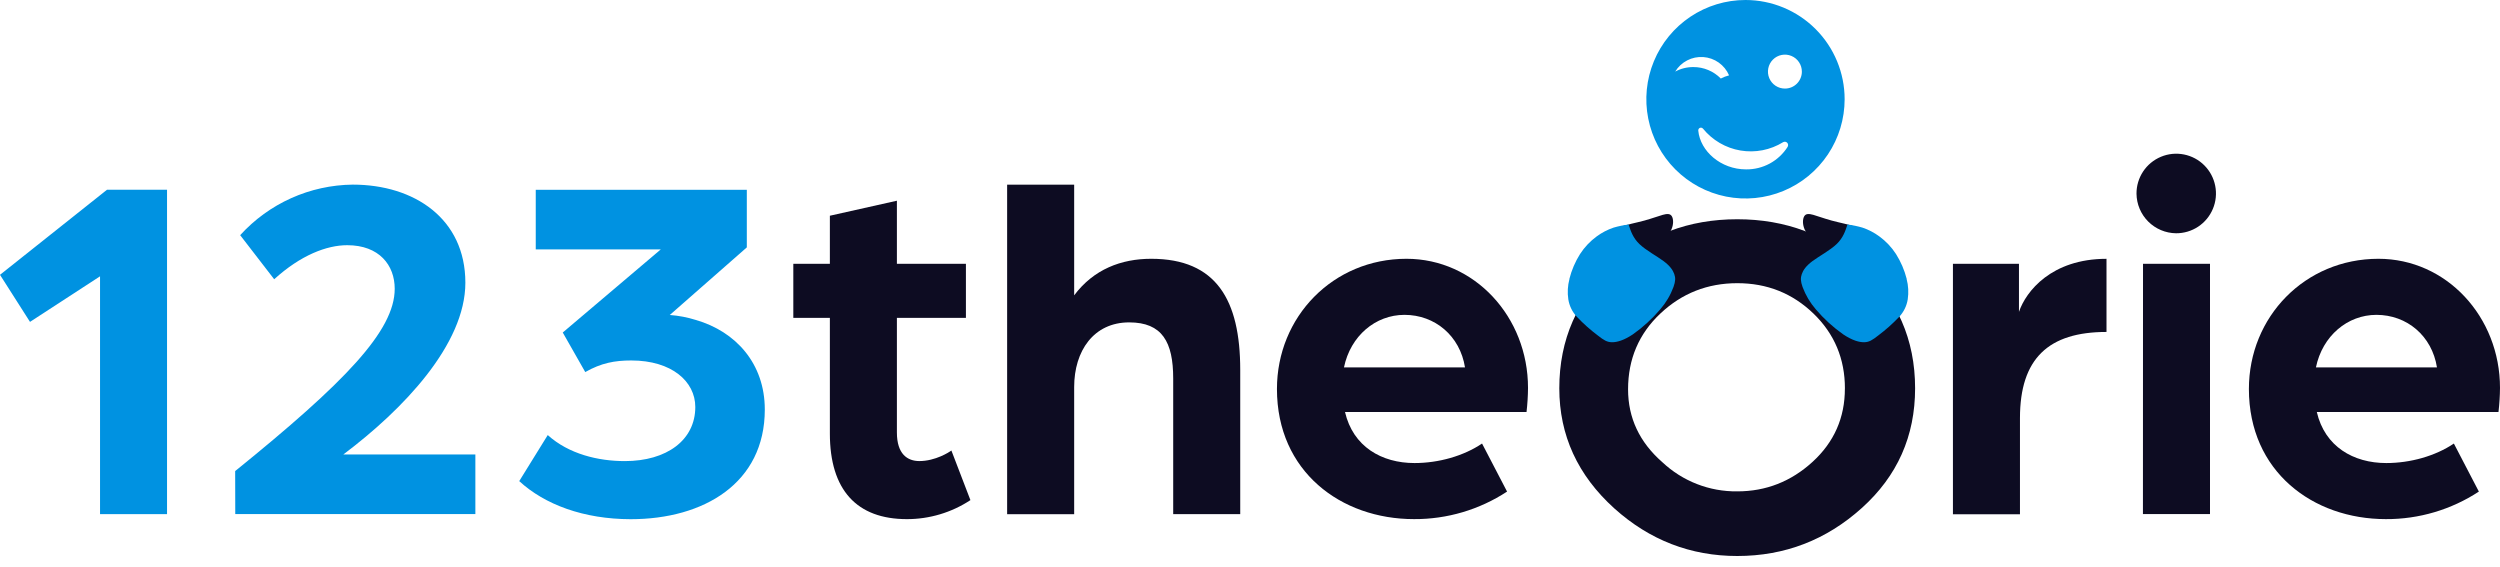
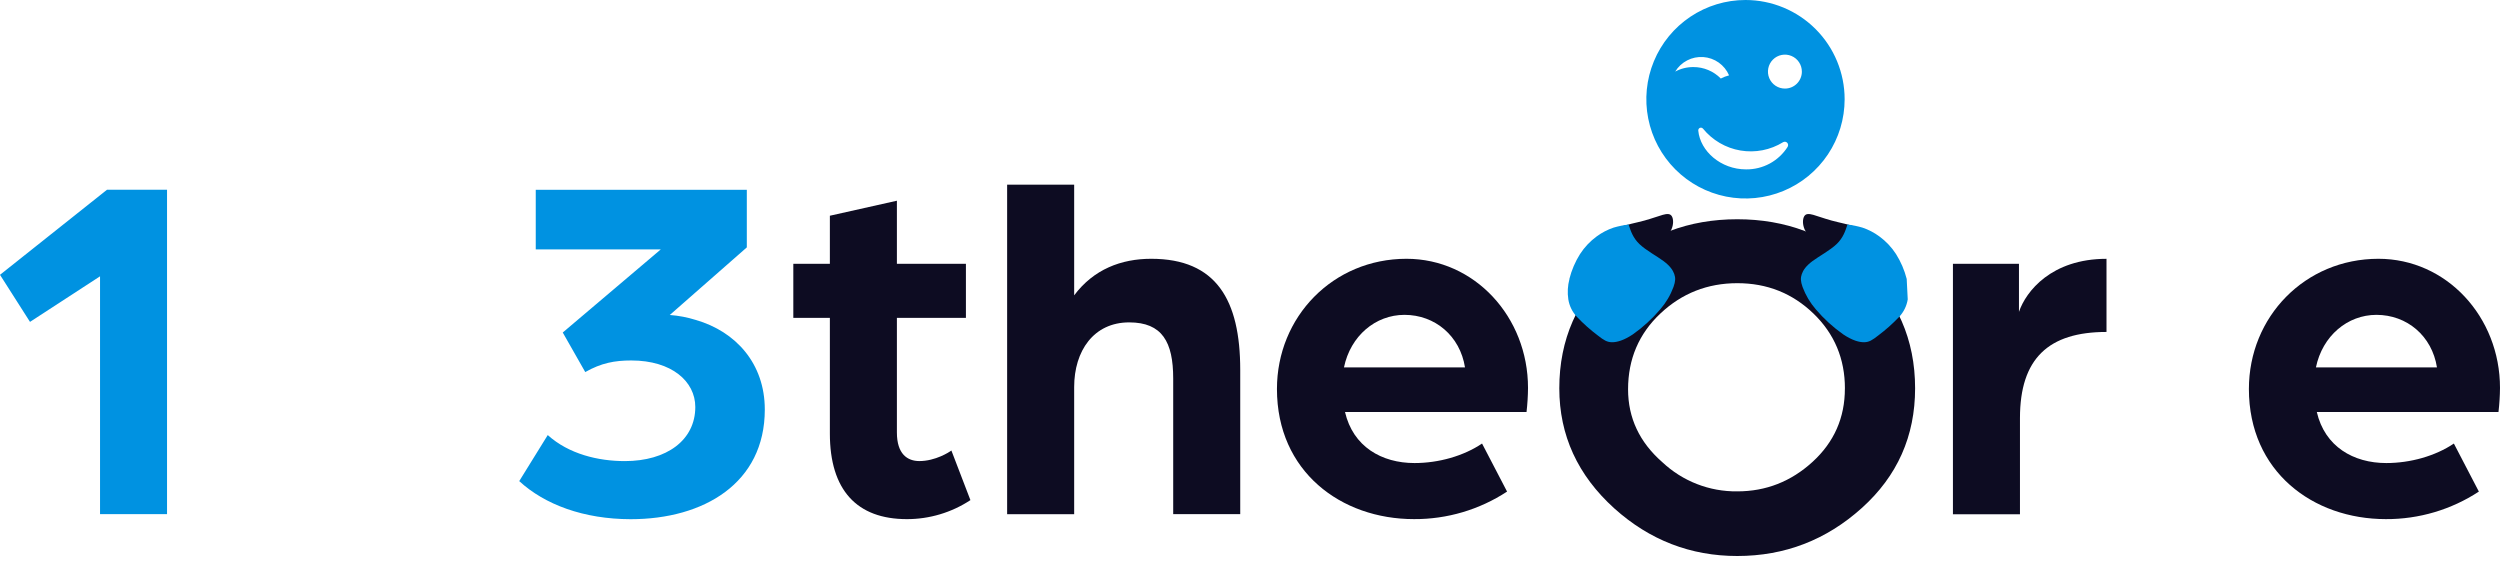
<svg xmlns="http://www.w3.org/2000/svg" width="150" height="34" viewBox="0 0 150 34" fill="none">
  <path fill-rule="evenodd" clip-rule="evenodd" d="M112.497 14.5C112.313 14.156 111.95 13.86 111.467 13.664C110.984 13.468 110.374 13.366 109.896 13.233C109.418 13.101 109.061 12.964 108.796 12.89C108.531 12.817 108.35 12.812 108.253 12.977C108.155 13.142 108.14 13.474 108.291 13.795C108.471 14.134 108.76 14.402 109.111 14.556C109.449 14.696 109.79 14.673 110.052 14.774C110.314 14.874 110.496 15.097 110.678 15.37C110.86 15.644 111.037 15.949 111.374 15.999C111.71 16.049 112.201 15.849 112.447 15.549C112.694 15.25 112.683 14.853 112.498 14.505L112.497 14.5Z" fill="#0D0C22" />
  <path fill-rule="evenodd" clip-rule="evenodd" d="M96.067 14.5C96.25 14.156 96.614 13.86 97.097 13.664C97.581 13.468 98.19 13.366 98.667 13.233C99.144 13.101 99.503 12.964 99.768 12.89C100.033 12.817 100.213 12.812 100.311 12.977C100.41 13.142 100.424 13.474 100.273 13.795C100.093 14.134 99.804 14.402 99.453 14.556C99.114 14.696 98.774 14.673 98.511 14.774C98.248 14.874 98.068 15.097 97.886 15.37C97.704 15.644 97.527 15.949 97.191 15.999C96.855 16.049 96.362 15.849 96.116 15.549C95.869 15.25 95.88 14.853 96.066 14.505L96.067 14.5Z" fill="#0D0C22" />
  <path d="M114.906 23.298C114.906 26.168 113.841 28.563 111.708 30.481C109.576 32.4 107.085 33.359 104.236 33.36C101.437 33.36 98.978 32.408 96.859 30.504C94.659 28.515 93.559 26.114 93.558 23.3C93.558 20.375 94.632 17.932 96.777 15.972C98.84 14.094 101.326 13.155 104.236 13.155C107.145 13.155 109.631 14.093 111.693 15.97C113.835 17.932 114.906 20.375 114.906 23.298ZM110.695 23.309C110.695 21.527 110.066 20.029 108.808 18.813C107.549 17.598 106.026 16.991 104.238 16.991C102.449 16.991 100.91 17.599 99.621 18.813C98.331 20.028 97.686 21.542 97.684 23.357C97.684 25.075 98.37 26.534 99.741 27.733C100.957 28.876 102.569 29.503 104.238 29.482C105.96 29.482 107.466 28.89 108.758 27.708C110.049 26.525 110.695 25.059 110.693 23.311L110.695 23.309Z" fill="#0D0C22" />
  <path d="M104.732 7.4864e-07C103.555 -0.001 102.405 0.348 101.426 1.002C100.448 1.656 99.684 2.586 99.234 3.674C98.783 4.762 98.665 5.959 98.894 7.114C99.123 8.27 99.689 9.331 100.521 10.164C101.353 10.997 102.413 11.565 103.567 11.795C104.721 12.025 105.917 11.907 107.004 11.457C108.091 11.007 109.021 10.243 109.675 9.264C110.329 8.285 110.678 7.134 110.678 5.956C110.678 4.377 110.052 2.862 108.937 1.746C107.822 0.629 106.309 0.001 104.732 7.4864e-07ZM100.51 4.298C100.683 4.011 100.932 3.778 101.23 3.624C101.527 3.469 101.861 3.4 102.195 3.423C102.529 3.446 102.85 3.56 103.124 3.754C103.397 3.948 103.612 4.213 103.744 4.521C103.572 4.565 103.405 4.629 103.248 4.712C103.034 4.493 102.778 4.32 102.496 4.202C102.214 4.083 101.911 4.023 101.606 4.024C101.222 4.021 100.844 4.115 100.507 4.298H100.51ZM107.265 8.801C106.999 9.223 106.63 9.57 106.192 9.809C105.753 10.047 105.262 10.169 104.763 10.163C103.25 10.163 102.011 9.069 101.896 7.834C101.893 7.811 101.896 7.788 101.904 7.766C101.912 7.744 101.924 7.724 101.94 7.708C101.956 7.691 101.975 7.678 101.997 7.669C102.018 7.661 102.041 7.657 102.065 7.658C102.087 7.66 102.109 7.666 102.128 7.677C102.148 7.687 102.166 7.702 102.18 7.719C102.746 8.415 103.547 8.882 104.431 9.031C105.316 9.18 106.225 9.002 106.988 8.53C107.026 8.509 107.07 8.5 107.113 8.505C107.157 8.511 107.197 8.531 107.228 8.561C107.259 8.592 107.279 8.632 107.285 8.676C107.291 8.719 107.282 8.763 107.26 8.801H107.265ZM107.096 5.314C106.895 5.315 106.698 5.255 106.531 5.144C106.363 5.032 106.232 4.873 106.155 4.687C106.078 4.501 106.057 4.296 106.097 4.098C106.136 3.9 106.233 3.719 106.375 3.576C106.518 3.433 106.699 3.336 106.897 3.297C107.094 3.258 107.299 3.278 107.485 3.356C107.671 3.433 107.83 3.564 107.941 3.732C108.053 3.899 108.112 4.096 108.112 4.298C108.112 4.432 108.086 4.565 108.034 4.688C107.983 4.812 107.908 4.924 107.813 5.019C107.718 5.113 107.606 5.188 107.482 5.239C107.358 5.289 107.225 5.315 107.092 5.314H107.096Z" fill="#0092E1" />
  <path fill-rule="evenodd" clip-rule="evenodd" d="M94.163 16.735C94.296 16.207 94.512 15.703 94.802 15.243C95.069 14.831 95.408 14.472 95.804 14.183C96.112 13.956 96.453 13.779 96.814 13.657C97.109 13.571 97.41 13.509 97.715 13.471C97.847 13.869 97.977 14.272 98.369 14.647C98.761 15.022 99.409 15.365 99.813 15.665C100.216 15.966 100.374 16.215 100.456 16.444C100.539 16.673 100.53 16.878 100.41 17.217C100.228 17.709 99.959 18.164 99.615 18.56C99.132 19.129 98.579 19.634 97.969 20.064C97.431 20.423 97.019 20.537 96.72 20.534C96.421 20.531 96.229 20.412 95.865 20.126C95.419 19.791 95.002 19.42 94.619 19.016C94.343 18.725 94.162 18.358 94.099 17.962C94.038 17.554 94.061 17.138 94.167 16.739L94.163 16.735Z" fill="#0092E1" />
-   <path fill-rule="evenodd" clip-rule="evenodd" d="M114.402 16.735C114.267 16.207 114.051 15.704 113.761 15.243C113.495 14.831 113.155 14.472 112.759 14.183C112.451 13.956 112.111 13.779 111.748 13.657C111.454 13.571 111.152 13.508 110.848 13.471C110.717 13.869 110.587 14.272 110.195 14.647C109.802 15.022 109.155 15.365 108.75 15.665C108.346 15.966 108.189 16.215 108.108 16.444C108.026 16.673 108.034 16.878 108.153 17.217C108.336 17.709 108.605 18.164 108.948 18.56C109.431 19.129 109.985 19.634 110.595 20.064C111.133 20.423 111.545 20.537 111.844 20.534C112.143 20.531 112.334 20.412 112.698 20.126C113.145 19.791 113.562 19.42 113.946 19.016C114.22 18.725 114.402 18.358 114.464 17.962C114.525 17.554 114.503 17.138 114.397 16.739L114.402 16.735Z" fill="#0092E1" />
+   <path fill-rule="evenodd" clip-rule="evenodd" d="M114.402 16.735C114.267 16.207 114.051 15.704 113.761 15.243C113.495 14.831 113.155 14.472 112.759 14.183C112.451 13.956 112.111 13.779 111.748 13.657C111.454 13.571 111.152 13.508 110.848 13.471C110.717 13.869 110.587 14.272 110.195 14.647C109.802 15.022 109.155 15.365 108.75 15.665C108.346 15.966 108.189 16.215 108.108 16.444C108.026 16.673 108.034 16.878 108.153 17.217C108.336 17.709 108.605 18.164 108.948 18.56C109.431 19.129 109.985 19.634 110.595 20.064C111.133 20.423 111.545 20.537 111.844 20.534C112.143 20.531 112.334 20.412 112.698 20.126C113.145 19.791 113.562 19.42 113.946 19.016C114.22 18.725 114.402 18.358 114.464 17.962L114.402 16.735Z" fill="#0092E1" />
  <path d="M6.002 16.579L1.8 19.313L0 16.489L6.422 11.383H10.022V30.847H6.002V16.579Z" fill="#0092E1" />
-   <path d="M14.11 28.264C20.683 22.947 23.683 19.853 23.683 17.325C23.683 15.913 22.754 14.712 20.833 14.712C19.602 14.712 18.042 15.309 16.451 16.755L14.41 14.11C15.268 13.167 16.31 12.411 17.472 11.889C18.635 11.367 19.892 11.091 21.166 11.077C24.857 11.077 27.922 13.12 27.922 16.964C27.922 20.659 24.201 24.564 20.6 27.268H28.522V30.842H14.116L14.11 28.264Z" fill="#0092E1" />
  <path d="M31.154 28.867L32.865 26.104C34.126 27.245 35.896 27.666 37.486 27.666C40.007 27.666 41.718 26.404 41.718 24.421C41.718 22.89 40.307 21.628 37.876 21.628C36.882 21.628 36.076 21.778 35.115 22.324L33.765 19.951L39.647 14.964H32.145V11.39H44.809V14.843L40.187 18.899C40.717 18.938 41.24 19.038 41.748 19.197C44.148 19.893 45.888 21.811 45.888 24.574C45.888 28.991 42.227 31.152 37.841 31.152C35.026 31.148 32.685 30.276 31.154 28.867Z" fill="#0092E1" />
  <path d="M49.792 26.011V19.073H47.599V15.828H49.792V12.944L53.814 12.043V15.828H57.955V19.073H53.814V25.951C53.814 27.244 54.444 27.664 55.164 27.664C56.125 27.664 56.964 27.123 57.084 27.032L58.225 30.007C57.093 30.753 55.768 31.149 54.414 31.148C51.41 31.148 49.792 29.405 49.792 26.011Z" fill="#0D0C22" />
  <path d="M60.428 11.082H64.45V17.72C65.62 16.159 67.271 15.527 69.072 15.527C72.973 15.527 74.414 17.991 74.414 22.196V30.848H70.392V22.707C70.392 20.52 69.731 19.343 67.751 19.343C65.62 19.343 64.45 21.055 64.45 23.221V30.851H60.428V11.082Z" fill="#0D0C22" />
  <path d="M76.617 23.338C76.617 19.012 79.978 15.527 84.389 15.527C88.47 15.527 91.681 19.008 91.681 23.277C91.677 23.759 91.647 24.24 91.592 24.719H80.7C81.18 26.793 82.891 27.783 84.873 27.783C86.312 27.783 87.814 27.362 88.923 26.612L90.424 29.495C88.766 30.582 86.824 31.157 84.842 31.147C80.46 31.147 76.617 28.294 76.617 23.338ZM87.9 22.045C87.602 20.156 86.1 18.891 84.269 18.891C82.528 18.891 81.028 20.153 80.638 22.045H87.9Z" fill="#0D0C22" />
  <path d="M117.176 15.828H121.138V18.712C121.557 17.48 123.088 15.529 126.39 15.529V19.917C122.913 19.917 121.198 21.508 121.198 25.088V30.856H117.176V15.828Z" fill="#0D0C22" />
-   <path d="M128.19 11.622C128.187 11.149 128.325 10.686 128.586 10.291C128.847 9.897 129.22 9.589 129.656 9.407C130.092 9.224 130.572 9.176 131.036 9.268C131.501 9.36 131.927 9.587 132.26 9.922C132.595 10.257 132.822 10.683 132.913 11.148C133.005 11.612 132.956 12.093 132.774 12.529C132.592 12.966 132.285 13.338 131.89 13.6C131.496 13.861 131.033 13.999 130.56 13.996C129.934 13.988 129.336 13.735 128.892 13.292C128.449 12.848 128.197 12.249 128.19 11.622ZM128.581 15.828H132.6V30.844H128.576L128.581 15.828Z" fill="#0D0C22" />
  <path d="M134.934 23.338C134.934 19.012 138.295 15.527 142.707 15.527C146.788 15.527 150 19.008 150 23.277C149.995 23.759 149.965 24.24 149.909 24.719H139.008C139.488 26.793 141.2 27.783 143.18 27.783C144.621 27.783 146.121 27.362 147.232 26.612L148.732 29.495C147.073 30.582 145.133 31.157 143.151 31.147C138.771 31.147 134.934 28.294 134.934 23.338ZM146.218 22.045C145.92 20.156 144.419 18.891 142.587 18.891C140.847 18.891 139.347 20.153 138.955 22.045H146.218Z" fill="#0D0C22" />
</svg>